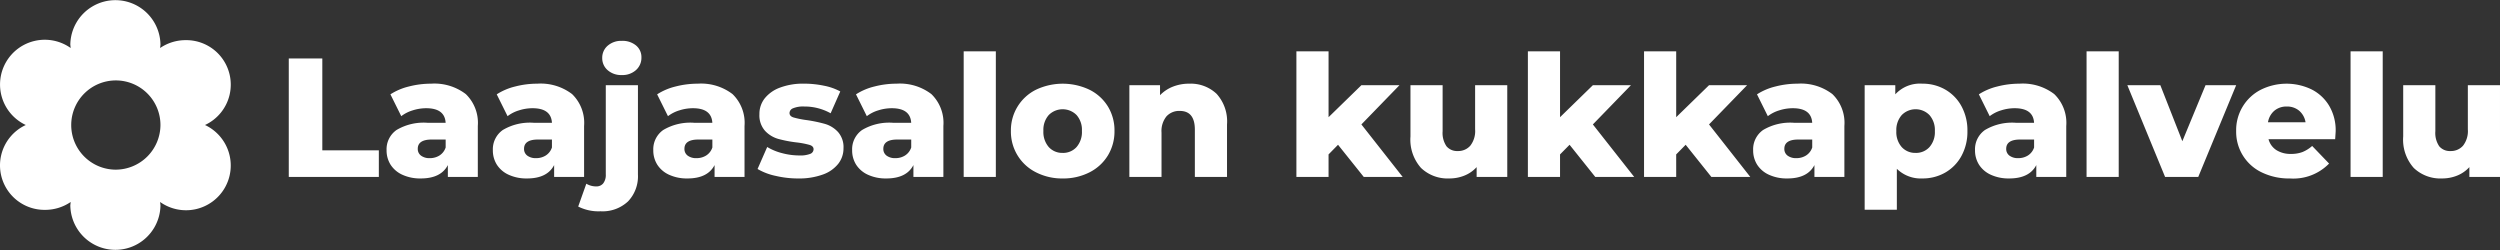
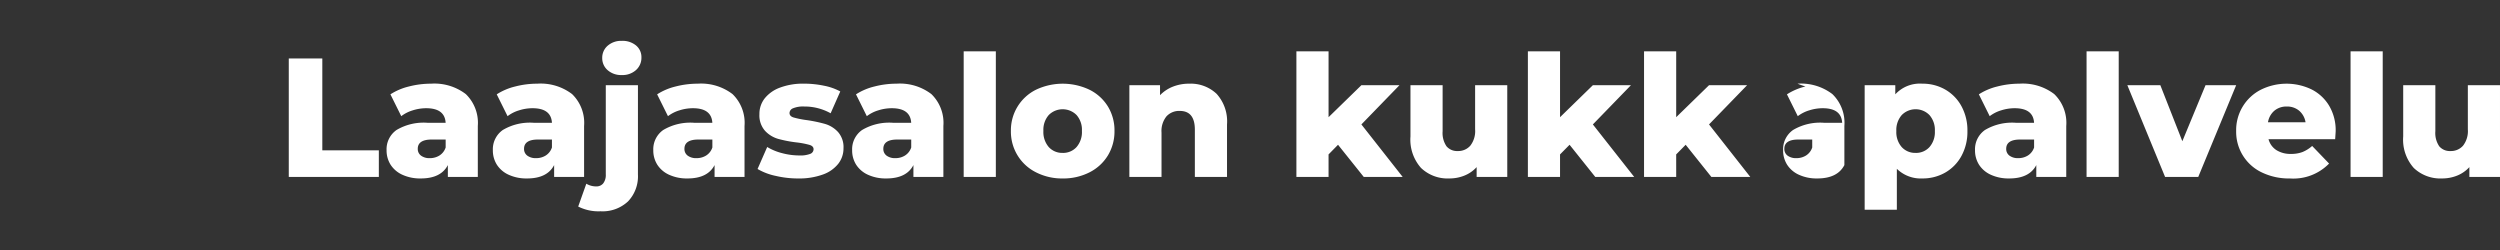
<svg xmlns="http://www.w3.org/2000/svg" width="324.992" height="32.5" viewBox="0 0 324.992 32.5">
  <rect x="0" y="0" width="324.992" height="32.5" fill="#333333" stroke="none" />
  <g id="uus-logo" transform="translate(-140 -17)">
-     <path id="Icon_ionic-md-flower" data-name="Icon ionic-md-flower" d="M31.148 19.625A5.784 5.784.0 0028.641 8.594a5.883 5.883.0 00-3.328 1.023l.047-.437a5.86 5.86.0 00-11.719.0l.047.437A5.816 5.816.0 107.852 19.625a5.784 5.784.0 002.508 11.031 5.883 5.883.0 003.328-1.023l-.047.437a5.86 5.86.0 0011.719.0l-.047-.437a5.816 5.816.0 105.836-10.008zM19.5 25.43a5.8 5.8.0 115.859-5.8A5.835 5.835.0 0119.5 25.43z" transform="translate(135.5 13.625)" fill="#fff" />
-     <path id="Path_8" data-name="Path 8" d="M1.54 5.6H5.9V17.546h7.348V21H1.54zM20.02 8.878a6.731 6.731.0 014.532 1.353 5.2 5.2.0 011.562 4.147V21H22.22V19.46q-.9 1.738-3.52 1.738a5.508 5.508.0 01-2.4-.484 3.554 3.554.0 01-1.529-1.309 3.468 3.468.0 01-.517-1.881 3.052 3.052.0 011.3-2.629 6.892 6.892.0 014-.935h2.376q-.11-1.892-2.53-1.892a5.8 5.8.0 00-1.738.275 4.631 4.631.0 00-1.5.759l-1.408-2.838a7.8 7.8.0 012.409-1.023 11.454 11.454.0 012.857-.363zm-.154 9.68a2.315 2.315.0 001.276-.352 1.959 1.959.0 00.792-1.034V16.138h-1.8q-1.826.0-1.826 1.21a1.064 1.064.0 00.418.88A1.8 1.8.0 0019.866 18.558zm13.97-9.68a6.731 6.731.0 014.532 1.353 5.2 5.2.0 011.562 4.147V21H36.036V19.46q-.9 1.738-3.52 1.738a5.508 5.508.0 01-2.4-.484 3.554 3.554.0 01-1.529-1.309 3.468 3.468.0 01-.517-1.881 3.052 3.052.0 011.3-2.629 6.892 6.892.0 014-.935h2.38q-.11-1.892-2.53-1.892a5.8 5.8.0 00-1.738.275 4.631 4.631.0 00-1.5.759l-1.408-2.838a7.8 7.8.0 012.409-1.023 11.454 11.454.0 012.853-.363zm-.154 9.68a2.315 2.315.0 001.276-.352 1.96 1.96.0 00.792-1.034V16.138h-1.8q-1.826.0-1.826 1.21a1.064 1.064.0 00.418.88A1.8 1.8.0 0033.682 18.558zm8.382 6.908a5.851 5.851.0 01-2.9-.616l1.056-2.97a2.426 2.426.0 001.3.352 1.112 1.112.0 00.9-.4 1.783 1.783.0 00.33-1.166V9.076h4.18V20.692a4.712 4.712.0 01-1.287 3.487A4.832 4.832.0 0142.064 25.466zm2.772-17.71a2.646 2.646.0 01-1.848-.638 2.051 2.051.0 01-.7-1.584 2.051 2.051.0 01.7-1.584 2.646 2.646.0 011.848-.638 2.736 2.736.0 011.848.6 1.953 1.953.0 01.7 1.551 2.133 2.133.0 01-.7 1.639A2.619 2.619.0 0144.836 7.756zm9.856 1.122a6.731 6.731.0 014.532 1.353 5.2 5.2.0 011.562 4.147V21H56.892V19.46q-.9 1.738-3.52 1.738a5.508 5.508.0 01-2.4-.484 3.554 3.554.0 01-1.529-1.309 3.468 3.468.0 01-.517-1.881 3.052 3.052.0 011.3-2.629 6.892 6.892.0 014-.935h2.376q-.11-1.892-2.53-1.892a5.8 5.8.0 00-1.738.275 4.631 4.631.0 00-1.5.759l-1.408-2.838a7.8 7.8.0 012.409-1.023A11.454 11.454.0 0154.692 8.878zm-.154 9.68a2.315 2.315.0 001.276-.352 1.96 1.96.0 00.792-1.034V16.138H54.8q-1.826.0-1.826 1.21a1.064 1.064.0 00.418.88A1.8 1.8.0 0054.538 18.558zM67.76 21.2a12.851 12.851.0 01-2.948-.341 7.787 7.787.0 01-2.332-.891l1.254-2.86a7.083 7.083.0 001.936.8 8.656 8.656.0 002.222.3A3.559 3.559.0 0069.333 18a.656.656.0 00.429-.6q0-.4-.517-.561a10.7 10.7.0 00-1.639-.319 16.188 16.188.0 01-2.431-.462 3.752 3.752.0 01-1.727-1.056 3.02 3.02.0 01-.726-2.156A3.259 3.259.0 0163.4 10.8a4.523 4.523.0 011.991-1.408 8.531 8.531.0 013.135-.517 12.672 12.672.0 012.574.264 7.4 7.4.0 012.134.748l-1.254 2.838a6.952 6.952.0 00-3.432-.88 3.421 3.421.0 00-1.452.231.689.689.0 00-.462.605q0 .418.506.583a11.6 11.6.0 001.672.341 18.436 18.436.0 012.442.506 3.732 3.732.0 011.683 1.045 2.975 2.975.0 01.715 2.123 3.227 3.227.0 01-.682 2.013 4.442 4.442.0 01-2.013 1.4A9.022 9.022.0 0167.76 21.2zM80.542 8.878a6.731 6.731.0 014.532 1.353 5.2 5.2.0 011.562 4.147V21H82.742V19.46q-.9 1.738-3.52 1.738a5.508 5.508.0 01-2.4-.484 3.554 3.554.0 01-1.529-1.309 3.468 3.468.0 01-.517-1.881 3.052 3.052.0 011.3-2.629 6.892 6.892.0 014-.935h2.376q-.11-1.892-2.53-1.892a5.8 5.8.0 00-1.738.275 4.631 4.631.0 00-1.5.759l-1.408-2.838a7.8 7.8.0 012.409-1.023A11.454 11.454.0 0180.542 8.878zm-.154 9.68a2.315 2.315.0 001.276-.352 1.959 1.959.0 00.792-1.034V16.138h-1.8q-1.826.0-1.826 1.21a1.064 1.064.0 00.418.88A1.8 1.8.0 0080.388 18.558zM89.276 4.676h4.18V21h-4.18zM102.146 21.2a7.441 7.441.0 01-3.454-.792 5.894 5.894.0 01-3.278-5.39 5.876 5.876.0 013.267-5.357 8.1 8.1.0 016.941.0 5.851 5.851.0 012.4 2.178 5.951 5.951.0 01.858 3.179 6.007 6.007.0 01-.858 3.19 5.9 5.9.0 01-2.4 2.2A7.489 7.489.0 01102.146 21.2zm0-3.322a2.351 2.351.0 001.8-.759 2.971 2.971.0 00.7-2.1 2.9 2.9.0 00-.7-2.068 2.549 2.549.0 00-3.608.0 2.9 2.9.0 00-.7 2.068 2.971 2.971.0 00.7 2.1A2.351 2.351.0 00102.146 17.876zm16.434-9a4.9 4.9.0 013.575 1.32 5.33 5.33.0 011.353 3.982V21h-4.18V14.862q0-2.442-1.958-2.442a2.236 2.236.0 00-1.727.7 3.022 3.022.0 00-.649 2.112V21h-4.18V9.076H114.8v1.3a4.738 4.738.0 011.672-1.111 5.664 5.664.0 012.108-.387zm19.36 7.942-1.232 1.254V21h-4.18V4.676h4.18v8.558l4.268-4.158h4.95l-4.95 5.1L146.344 21h-5.06zm22-7.744V21h-3.982V19.724a4.284 4.284.0 01-1.584 1.1 5.169 5.169.0 01-1.958.374 5 5 0 01-3.685-1.364 5.53 5.53.0 01-1.375-4.092V9.076h4.18V15.06a3.071 3.071.0 00.506 1.958 1.8 1.8.0 001.474.616 2.081 2.081.0 001.617-.693 3.085 3.085.0 00.627-2.123V9.076zm8.1 7.744L166.8 18.074V21h-4.18V4.676h4.18v8.558l4.268-4.158h4.95l-4.95 5.1L176.44 21h-5.06zm15.092.0-1.232 1.254V21h-4.18V4.676h4.18v8.558l4.268-4.158h4.95l-4.95 5.1L191.532 21h-5.06zM197.67 8.878a6.731 6.731.0 014.532 1.353 5.2 5.2.0 011.562 4.147V21H199.87V19.46q-.9 1.738-3.52 1.738a5.509 5.509.0 01-2.4-.484 3.554 3.554.0 01-1.529-1.309 3.468 3.468.0 01-.517-1.881 3.052 3.052.0 011.3-2.629 6.892 6.892.0 014-.935h2.376q-.11-1.892-2.53-1.892a5.8 5.8.0 00-1.738.275 4.631 4.631.0 00-1.5.759l-1.408-2.838a7.8 7.8.0 012.409-1.023A11.454 11.454.0 01197.67 8.878zm-.154 9.68a2.315 2.315.0 001.276-.352 1.959 1.959.0 00.792-1.034V16.138h-1.8q-1.826.0-1.826 1.21a1.064 1.064.0 00.418.88A1.8 1.8.0 00197.516 18.558zm16.39-9.68a5.867 5.867.0 012.959.759 5.53 5.53.0 012.112 2.156 6.539 6.539.0 01.781 3.245 6.539 6.539.0 01-.781 3.245 5.53 5.53.0 01-2.112 2.156 5.867 5.867.0 01-2.959.759 4.445 4.445.0 01-3.322-1.254v5.324H206.4V9.076h3.982v1.188a4.341 4.341.0 013.524-1.386zm-.88 9a2.351 2.351.0 001.8-.759 2.938 2.938.0 00.7-2.079 2.938 2.938.0 00-.7-2.079 2.523 2.523.0 00-3.608.0 2.938 2.938.0 00-.7 2.079 2.938 2.938.0 00.7 2.079A2.351 2.351.0 00213.026 17.876zm13.486-9a6.731 6.731.0 014.532 1.353 5.2 5.2.0 011.562 4.147V21h-3.894V19.46q-.9 1.738-3.52 1.738a5.509 5.509.0 01-2.4-.484 3.554 3.554.0 01-1.529-1.309 3.468 3.468.0 01-.517-1.881 3.052 3.052.0 011.3-2.629 6.892 6.892.0 014-.935h2.376q-.11-1.892-2.53-1.892a5.8 5.8.0 00-1.738.275 4.631 4.631.0 00-1.5.759l-1.408-2.838a7.8 7.8.0 012.409-1.023A11.454 11.454.0 01226.512 8.878zm-.154 9.68a2.315 2.315.0 001.276-.352 1.96 1.96.0 00.792-1.034V16.138h-1.8q-1.826.0-1.826 1.21a1.064 1.064.0 00.418.88A1.8 1.8.0 00226.358 18.558zm8.888-13.882h4.18V21h-4.18zm19.448 4.4L249.766 21h-4.312L240.548 9.076h4.29l2.86 7.282 3.014-7.282zM267.63 15.06q0 .044-.066 1.034H258.9a2.426 2.426.0 001.023 1.419 3.416 3.416.0 001.9.495 4.12 4.12.0 001.485-.242 4.381 4.381.0 001.265-.792l2.2 2.288A6.477 6.477.0 01261.69 21.2a8.113 8.113.0 01-3.674-.792 5.832 5.832.0 01-3.322-5.39 5.886 5.886.0 013.19-5.346 7.507 7.507.0 016.6-.055 5.607 5.607.0 012.3 2.134A6.264 6.264.0 01267.63 15.06zm-6.358-3.212a2.415 2.415.0 00-1.617.55 2.483 2.483.0 00-.825 1.5h4.884a2.483 2.483.0 00-.825-1.5A2.415 2.415.0 00261.272 11.848zm8.294-7.172h4.18V21h-4.18zm19.426 4.4V21H285.01V19.724a4.284 4.284.0 01-1.584 1.1 5.169 5.169.0 01-1.958.374 5 5 0 01-3.685-1.364 5.53 5.53.0 01-1.375-4.092V9.076h4.18V15.06a3.07 3.07.0 00.506 1.958 1.8 1.8.0 001.474.616 2.081 2.081.0 001.617-.693 3.085 3.085.0 00.627-2.123V9.076z" transform="translate(176 19)" fill="#fff" />
+     <path id="Path_8" data-name="Path 8" d="M1.54 5.6H5.9V17.546h7.348V21H1.54zM20.02 8.878a6.731 6.731.0 014.532 1.353 5.2 5.2.0 011.562 4.147V21H22.22V19.46q-.9 1.738-3.52 1.738a5.508 5.508.0 01-2.4-.484 3.554 3.554.0 01-1.529-1.309 3.468 3.468.0 01-.517-1.881 3.052 3.052.0 011.3-2.629 6.892 6.892.0 014-.935h2.376q-.11-1.892-2.53-1.892a5.8 5.8.0 00-1.738.275 4.631 4.631.0 00-1.5.759l-1.408-2.838a7.8 7.8.0 012.409-1.023 11.454 11.454.0 012.857-.363zm-.154 9.68a2.315 2.315.0 001.276-.352 1.959 1.959.0 00.792-1.034V16.138h-1.8q-1.826.0-1.826 1.21a1.064 1.064.0 00.418.88A1.8 1.8.0 0019.866 18.558zm13.97-9.68a6.731 6.731.0 014.532 1.353 5.2 5.2.0 011.562 4.147V21H36.036V19.46q-.9 1.738-3.52 1.738a5.508 5.508.0 01-2.4-.484 3.554 3.554.0 01-1.529-1.309 3.468 3.468.0 01-.517-1.881 3.052 3.052.0 011.3-2.629 6.892 6.892.0 014-.935h2.38q-.11-1.892-2.53-1.892a5.8 5.8.0 00-1.738.275 4.631 4.631.0 00-1.5.759l-1.408-2.838a7.8 7.8.0 012.409-1.023 11.454 11.454.0 012.853-.363zm-.154 9.68a2.315 2.315.0 001.276-.352 1.96 1.96.0 00.792-1.034V16.138h-1.8q-1.826.0-1.826 1.21a1.064 1.064.0 00.418.88A1.8 1.8.0 0033.682 18.558zm8.382 6.908a5.851 5.851.0 01-2.9-.616l1.056-2.97a2.426 2.426.0 001.3.352 1.112 1.112.0 00.9-.4 1.783 1.783.0 00.33-1.166V9.076h4.18V20.692a4.712 4.712.0 01-1.287 3.487A4.832 4.832.0 0142.064 25.466zm2.772-17.71a2.646 2.646.0 01-1.848-.638 2.051 2.051.0 01-.7-1.584 2.051 2.051.0 01.7-1.584 2.646 2.646.0 011.848-.638 2.736 2.736.0 011.848.6 1.953 1.953.0 01.7 1.551 2.133 2.133.0 01-.7 1.639A2.619 2.619.0 0144.836 7.756zm9.856 1.122a6.731 6.731.0 014.532 1.353 5.2 5.2.0 011.562 4.147V21H56.892V19.46q-.9 1.738-3.52 1.738a5.508 5.508.0 01-2.4-.484 3.554 3.554.0 01-1.529-1.309 3.468 3.468.0 01-.517-1.881 3.052 3.052.0 011.3-2.629 6.892 6.892.0 014-.935h2.376q-.11-1.892-2.53-1.892a5.8 5.8.0 00-1.738.275 4.631 4.631.0 00-1.5.759l-1.408-2.838a7.8 7.8.0 012.409-1.023A11.454 11.454.0 0154.692 8.878zm-.154 9.68a2.315 2.315.0 001.276-.352 1.96 1.96.0 00.792-1.034V16.138H54.8q-1.826.0-1.826 1.21a1.064 1.064.0 00.418.88A1.8 1.8.0 0054.538 18.558zM67.76 21.2a12.851 12.851.0 01-2.948-.341 7.787 7.787.0 01-2.332-.891l1.254-2.86a7.083 7.083.0 001.936.8 8.656 8.656.0 002.222.3A3.559 3.559.0 0069.333 18a.656.656.0 00.429-.6q0-.4-.517-.561a10.7 10.7.0 00-1.639-.319 16.188 16.188.0 01-2.431-.462 3.752 3.752.0 01-1.727-1.056 3.02 3.02.0 01-.726-2.156A3.259 3.259.0 0163.4 10.8a4.523 4.523.0 011.991-1.408 8.531 8.531.0 013.135-.517 12.672 12.672.0 012.574.264 7.4 7.4.0 012.134.748l-1.254 2.838a6.952 6.952.0 00-3.432-.88 3.421 3.421.0 00-1.452.231.689.689.0 00-.462.605q0 .418.506.583a11.6 11.6.0 001.672.341 18.436 18.436.0 012.442.506 3.732 3.732.0 011.683 1.045 2.975 2.975.0 01.715 2.123 3.227 3.227.0 01-.682 2.013 4.442 4.442.0 01-2.013 1.4A9.022 9.022.0 0167.76 21.2zM80.542 8.878a6.731 6.731.0 014.532 1.353 5.2 5.2.0 011.562 4.147V21H82.742V19.46q-.9 1.738-3.52 1.738a5.508 5.508.0 01-2.4-.484 3.554 3.554.0 01-1.529-1.309 3.468 3.468.0 01-.517-1.881 3.052 3.052.0 011.3-2.629 6.892 6.892.0 014-.935h2.376q-.11-1.892-2.53-1.892a5.8 5.8.0 00-1.738.275 4.631 4.631.0 00-1.5.759l-1.408-2.838a7.8 7.8.0 012.409-1.023A11.454 11.454.0 0180.542 8.878zm-.154 9.68a2.315 2.315.0 001.276-.352 1.959 1.959.0 00.792-1.034V16.138h-1.8q-1.826.0-1.826 1.21a1.064 1.064.0 00.418.88A1.8 1.8.0 0080.388 18.558zM89.276 4.676h4.18V21h-4.18zM102.146 21.2a7.441 7.441.0 01-3.454-.792 5.894 5.894.0 01-3.278-5.39 5.876 5.876.0 013.267-5.357 8.1 8.1.0 016.941.0 5.851 5.851.0 012.4 2.178 5.951 5.951.0 01.858 3.179 6.007 6.007.0 01-.858 3.19 5.9 5.9.0 01-2.4 2.2A7.489 7.489.0 01102.146 21.2zm0-3.322a2.351 2.351.0 001.8-.759 2.971 2.971.0 00.7-2.1 2.9 2.9.0 00-.7-2.068 2.549 2.549.0 00-3.608.0 2.9 2.9.0 00-.7 2.068 2.971 2.971.0 00.7 2.1A2.351 2.351.0 00102.146 17.876zm16.434-9a4.9 4.9.0 013.575 1.32 5.33 5.33.0 011.353 3.982V21h-4.18V14.862q0-2.442-1.958-2.442a2.236 2.236.0 00-1.727.7 3.022 3.022.0 00-.649 2.112V21h-4.18V9.076H114.8v1.3a4.738 4.738.0 011.672-1.111 5.664 5.664.0 012.108-.387zm19.36 7.942-1.232 1.254V21h-4.18V4.676h4.18v8.558l4.268-4.158h4.95l-4.95 5.1L146.344 21h-5.06zm22-7.744V21h-3.982V19.724a4.284 4.284.0 01-1.584 1.1 5.169 5.169.0 01-1.958.374 5 5 0 01-3.685-1.364 5.53 5.53.0 01-1.375-4.092V9.076h4.18V15.06a3.071 3.071.0 00.506 1.958 1.8 1.8.0 001.474.616 2.081 2.081.0 001.617-.693 3.085 3.085.0 00.627-2.123V9.076zm8.1 7.744L166.8 18.074V21h-4.18V4.676h4.18v8.558l4.268-4.158h4.95l-4.95 5.1L176.44 21h-5.06zm15.092.0-1.232 1.254V21h-4.18V4.676h4.18v8.558l4.268-4.158h4.95l-4.95 5.1L191.532 21h-5.06zM197.67 8.878a6.731 6.731.0 014.532 1.353 5.2 5.2.0 011.562 4.147V21V19.46q-.9 1.738-3.52 1.738a5.509 5.509.0 01-2.4-.484 3.554 3.554.0 01-1.529-1.309 3.468 3.468.0 01-.517-1.881 3.052 3.052.0 011.3-2.629 6.892 6.892.0 014-.935h2.376q-.11-1.892-2.53-1.892a5.8 5.8.0 00-1.738.275 4.631 4.631.0 00-1.5.759l-1.408-2.838a7.8 7.8.0 012.409-1.023A11.454 11.454.0 01197.67 8.878zm-.154 9.68a2.315 2.315.0 001.276-.352 1.959 1.959.0 00.792-1.034V16.138h-1.8q-1.826.0-1.826 1.21a1.064 1.064.0 00.418.88A1.8 1.8.0 00197.516 18.558zm16.39-9.68a5.867 5.867.0 012.959.759 5.53 5.53.0 012.112 2.156 6.539 6.539.0 01.781 3.245 6.539 6.539.0 01-.781 3.245 5.53 5.53.0 01-2.112 2.156 5.867 5.867.0 01-2.959.759 4.445 4.445.0 01-3.322-1.254v5.324H206.4V9.076h3.982v1.188a4.341 4.341.0 013.524-1.386zm-.88 9a2.351 2.351.0 001.8-.759 2.938 2.938.0 00.7-2.079 2.938 2.938.0 00-.7-2.079 2.523 2.523.0 00-3.608.0 2.938 2.938.0 00-.7 2.079 2.938 2.938.0 00.7 2.079A2.351 2.351.0 00213.026 17.876zm13.486-9a6.731 6.731.0 014.532 1.353 5.2 5.2.0 011.562 4.147V21h-3.894V19.46q-.9 1.738-3.52 1.738a5.509 5.509.0 01-2.4-.484 3.554 3.554.0 01-1.529-1.309 3.468 3.468.0 01-.517-1.881 3.052 3.052.0 011.3-2.629 6.892 6.892.0 014-.935h2.376q-.11-1.892-2.53-1.892a5.8 5.8.0 00-1.738.275 4.631 4.631.0 00-1.5.759l-1.408-2.838a7.8 7.8.0 012.409-1.023A11.454 11.454.0 01226.512 8.878zm-.154 9.68a2.315 2.315.0 001.276-.352 1.96 1.96.0 00.792-1.034V16.138h-1.8q-1.826.0-1.826 1.21a1.064 1.064.0 00.418.88A1.8 1.8.0 00226.358 18.558zm8.888-13.882h4.18V21h-4.18zm19.448 4.4L249.766 21h-4.312L240.548 9.076h4.29l2.86 7.282 3.014-7.282zM267.63 15.06q0 .044-.066 1.034H258.9a2.426 2.426.0 001.023 1.419 3.416 3.416.0 001.9.495 4.12 4.12.0 001.485-.242 4.381 4.381.0 001.265-.792l2.2 2.288A6.477 6.477.0 01261.69 21.2a8.113 8.113.0 01-3.674-.792 5.832 5.832.0 01-3.322-5.39 5.886 5.886.0 013.19-5.346 7.507 7.507.0 016.6-.055 5.607 5.607.0 012.3 2.134A6.264 6.264.0 01267.63 15.06zm-6.358-3.212a2.415 2.415.0 00-1.617.55 2.483 2.483.0 00-.825 1.5h4.884a2.483 2.483.0 00-.825-1.5A2.415 2.415.0 00261.272 11.848zm8.294-7.172h4.18V21h-4.18zm19.426 4.4V21H285.01V19.724a4.284 4.284.0 01-1.584 1.1 5.169 5.169.0 01-1.958.374 5 5 0 01-3.685-1.364 5.53 5.53.0 01-1.375-4.092V9.076h4.18V15.06a3.07 3.07.0 00.506 1.958 1.8 1.8.0 001.474.616 2.081 2.081.0 001.617-.693 3.085 3.085.0 00.627-2.123V9.076z" transform="translate(176 19)" fill="#fff" />
  </g>
</svg>